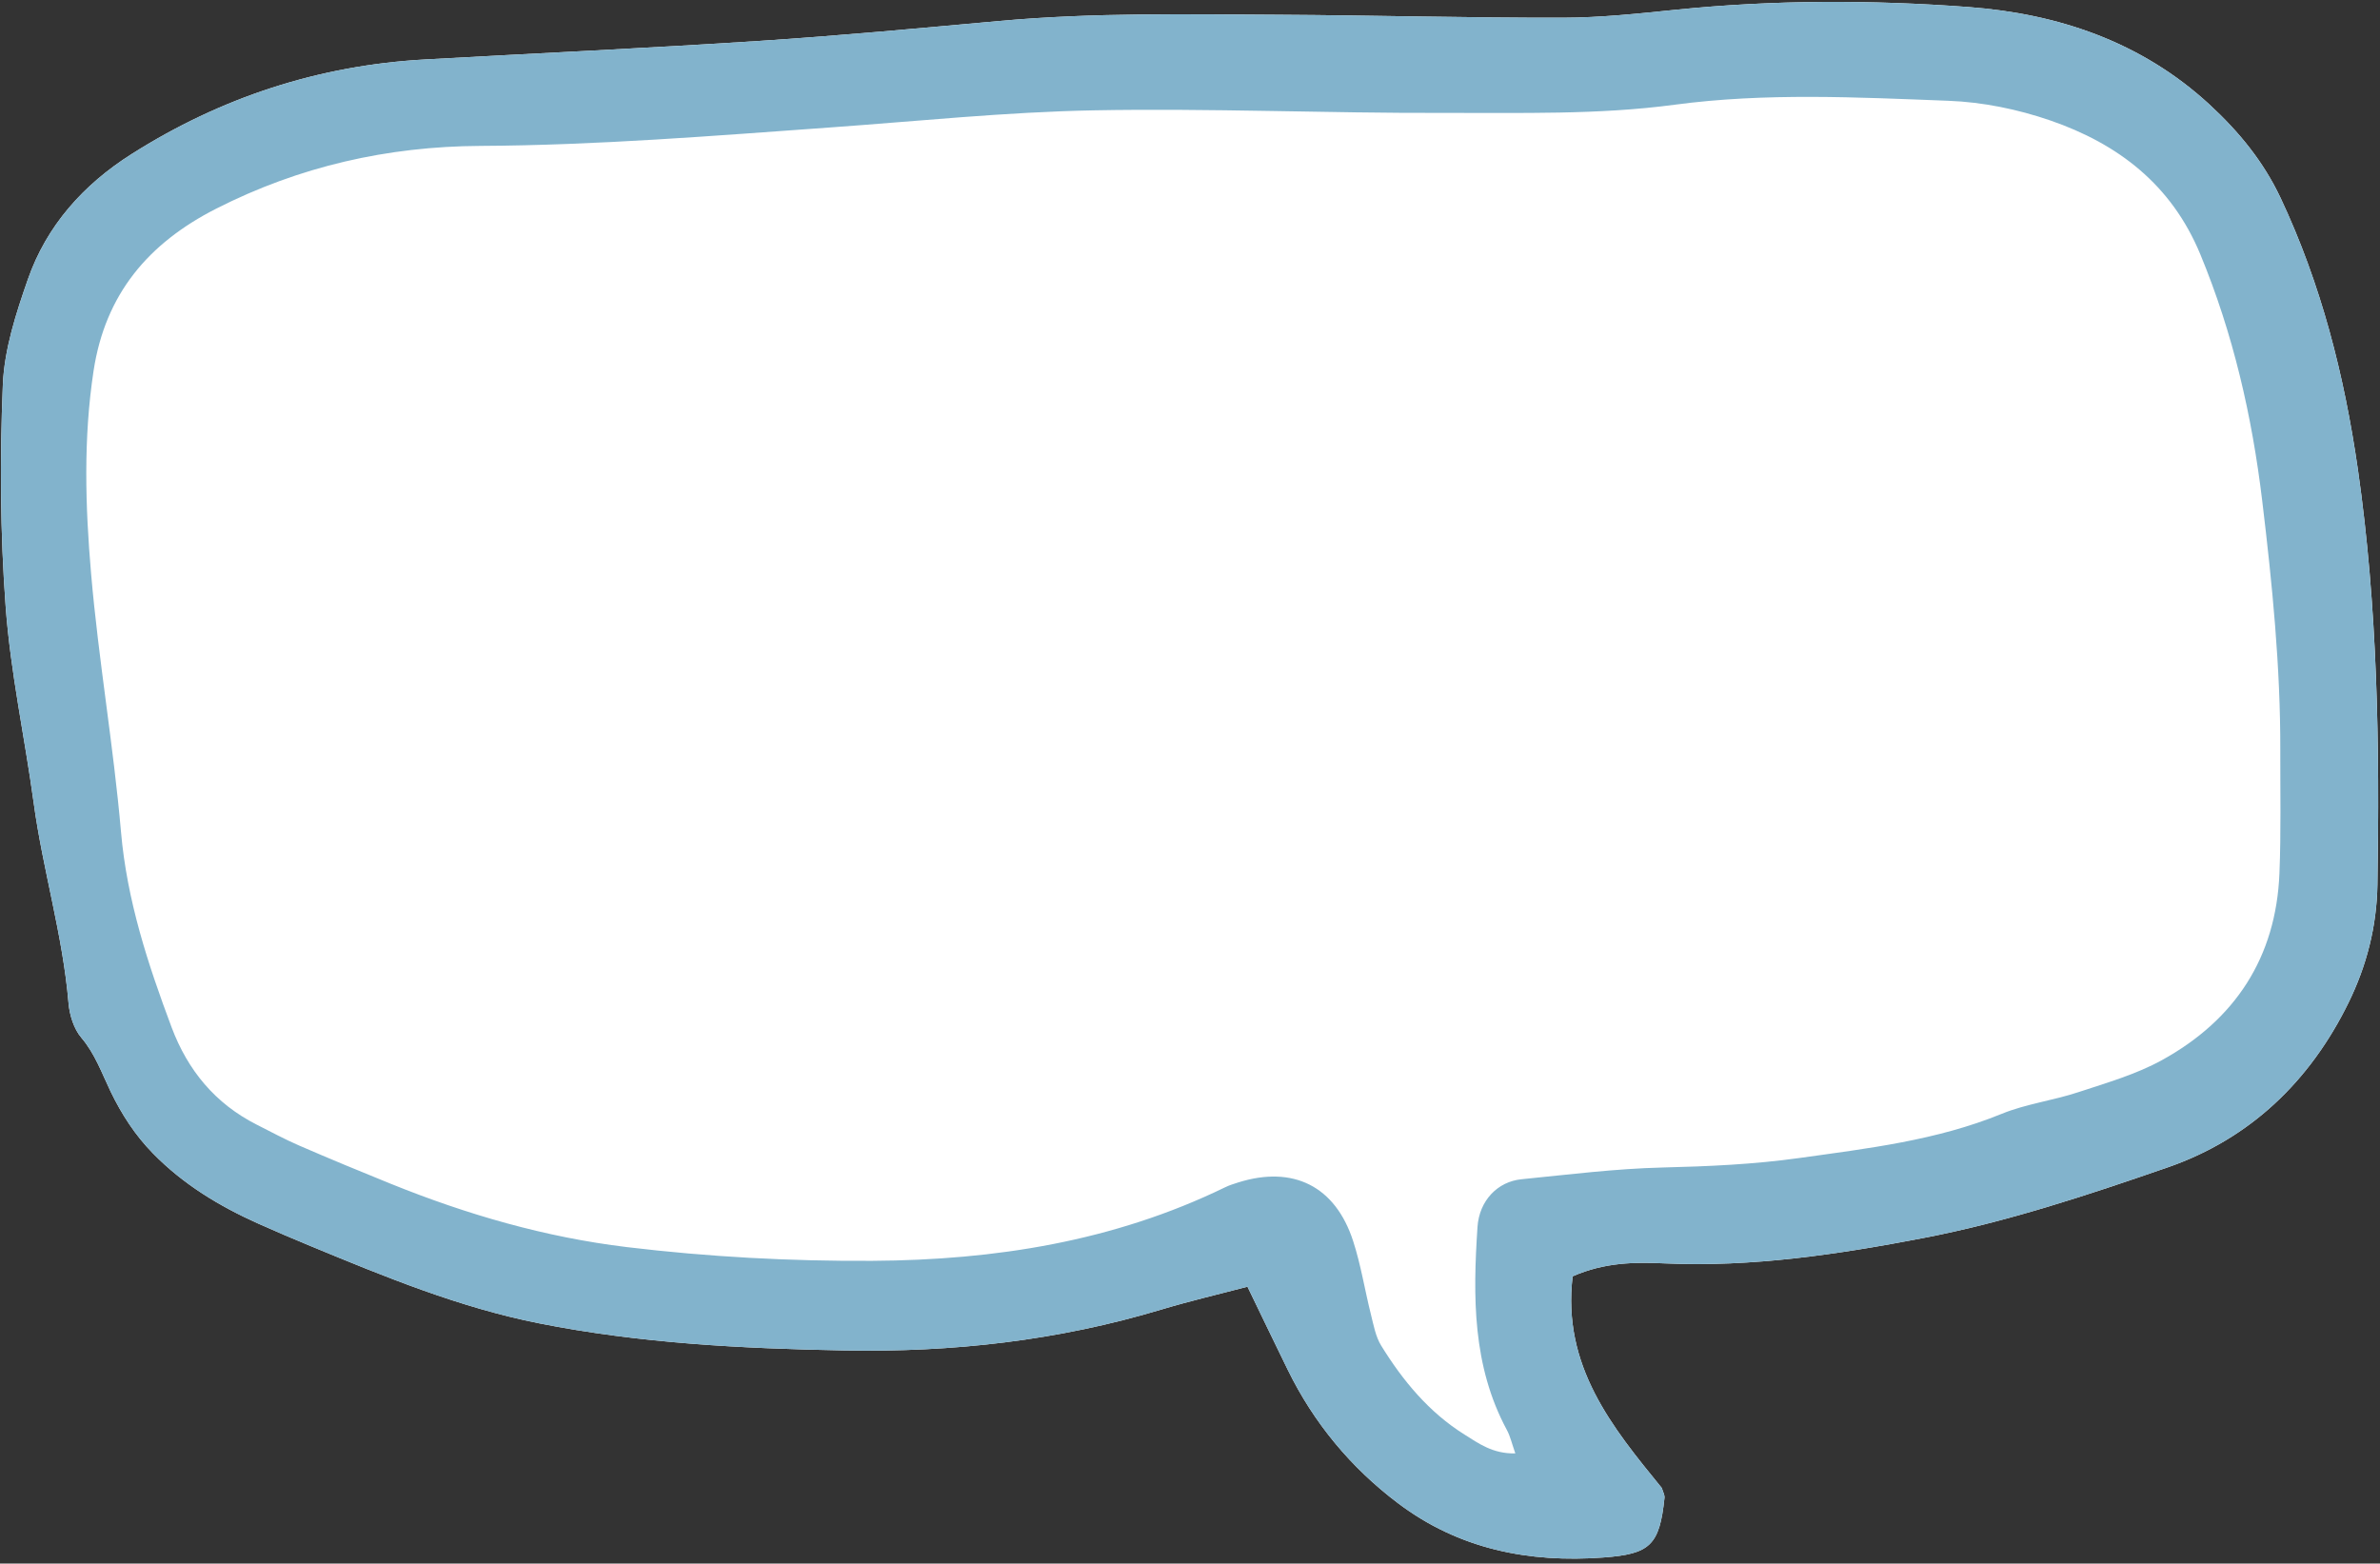
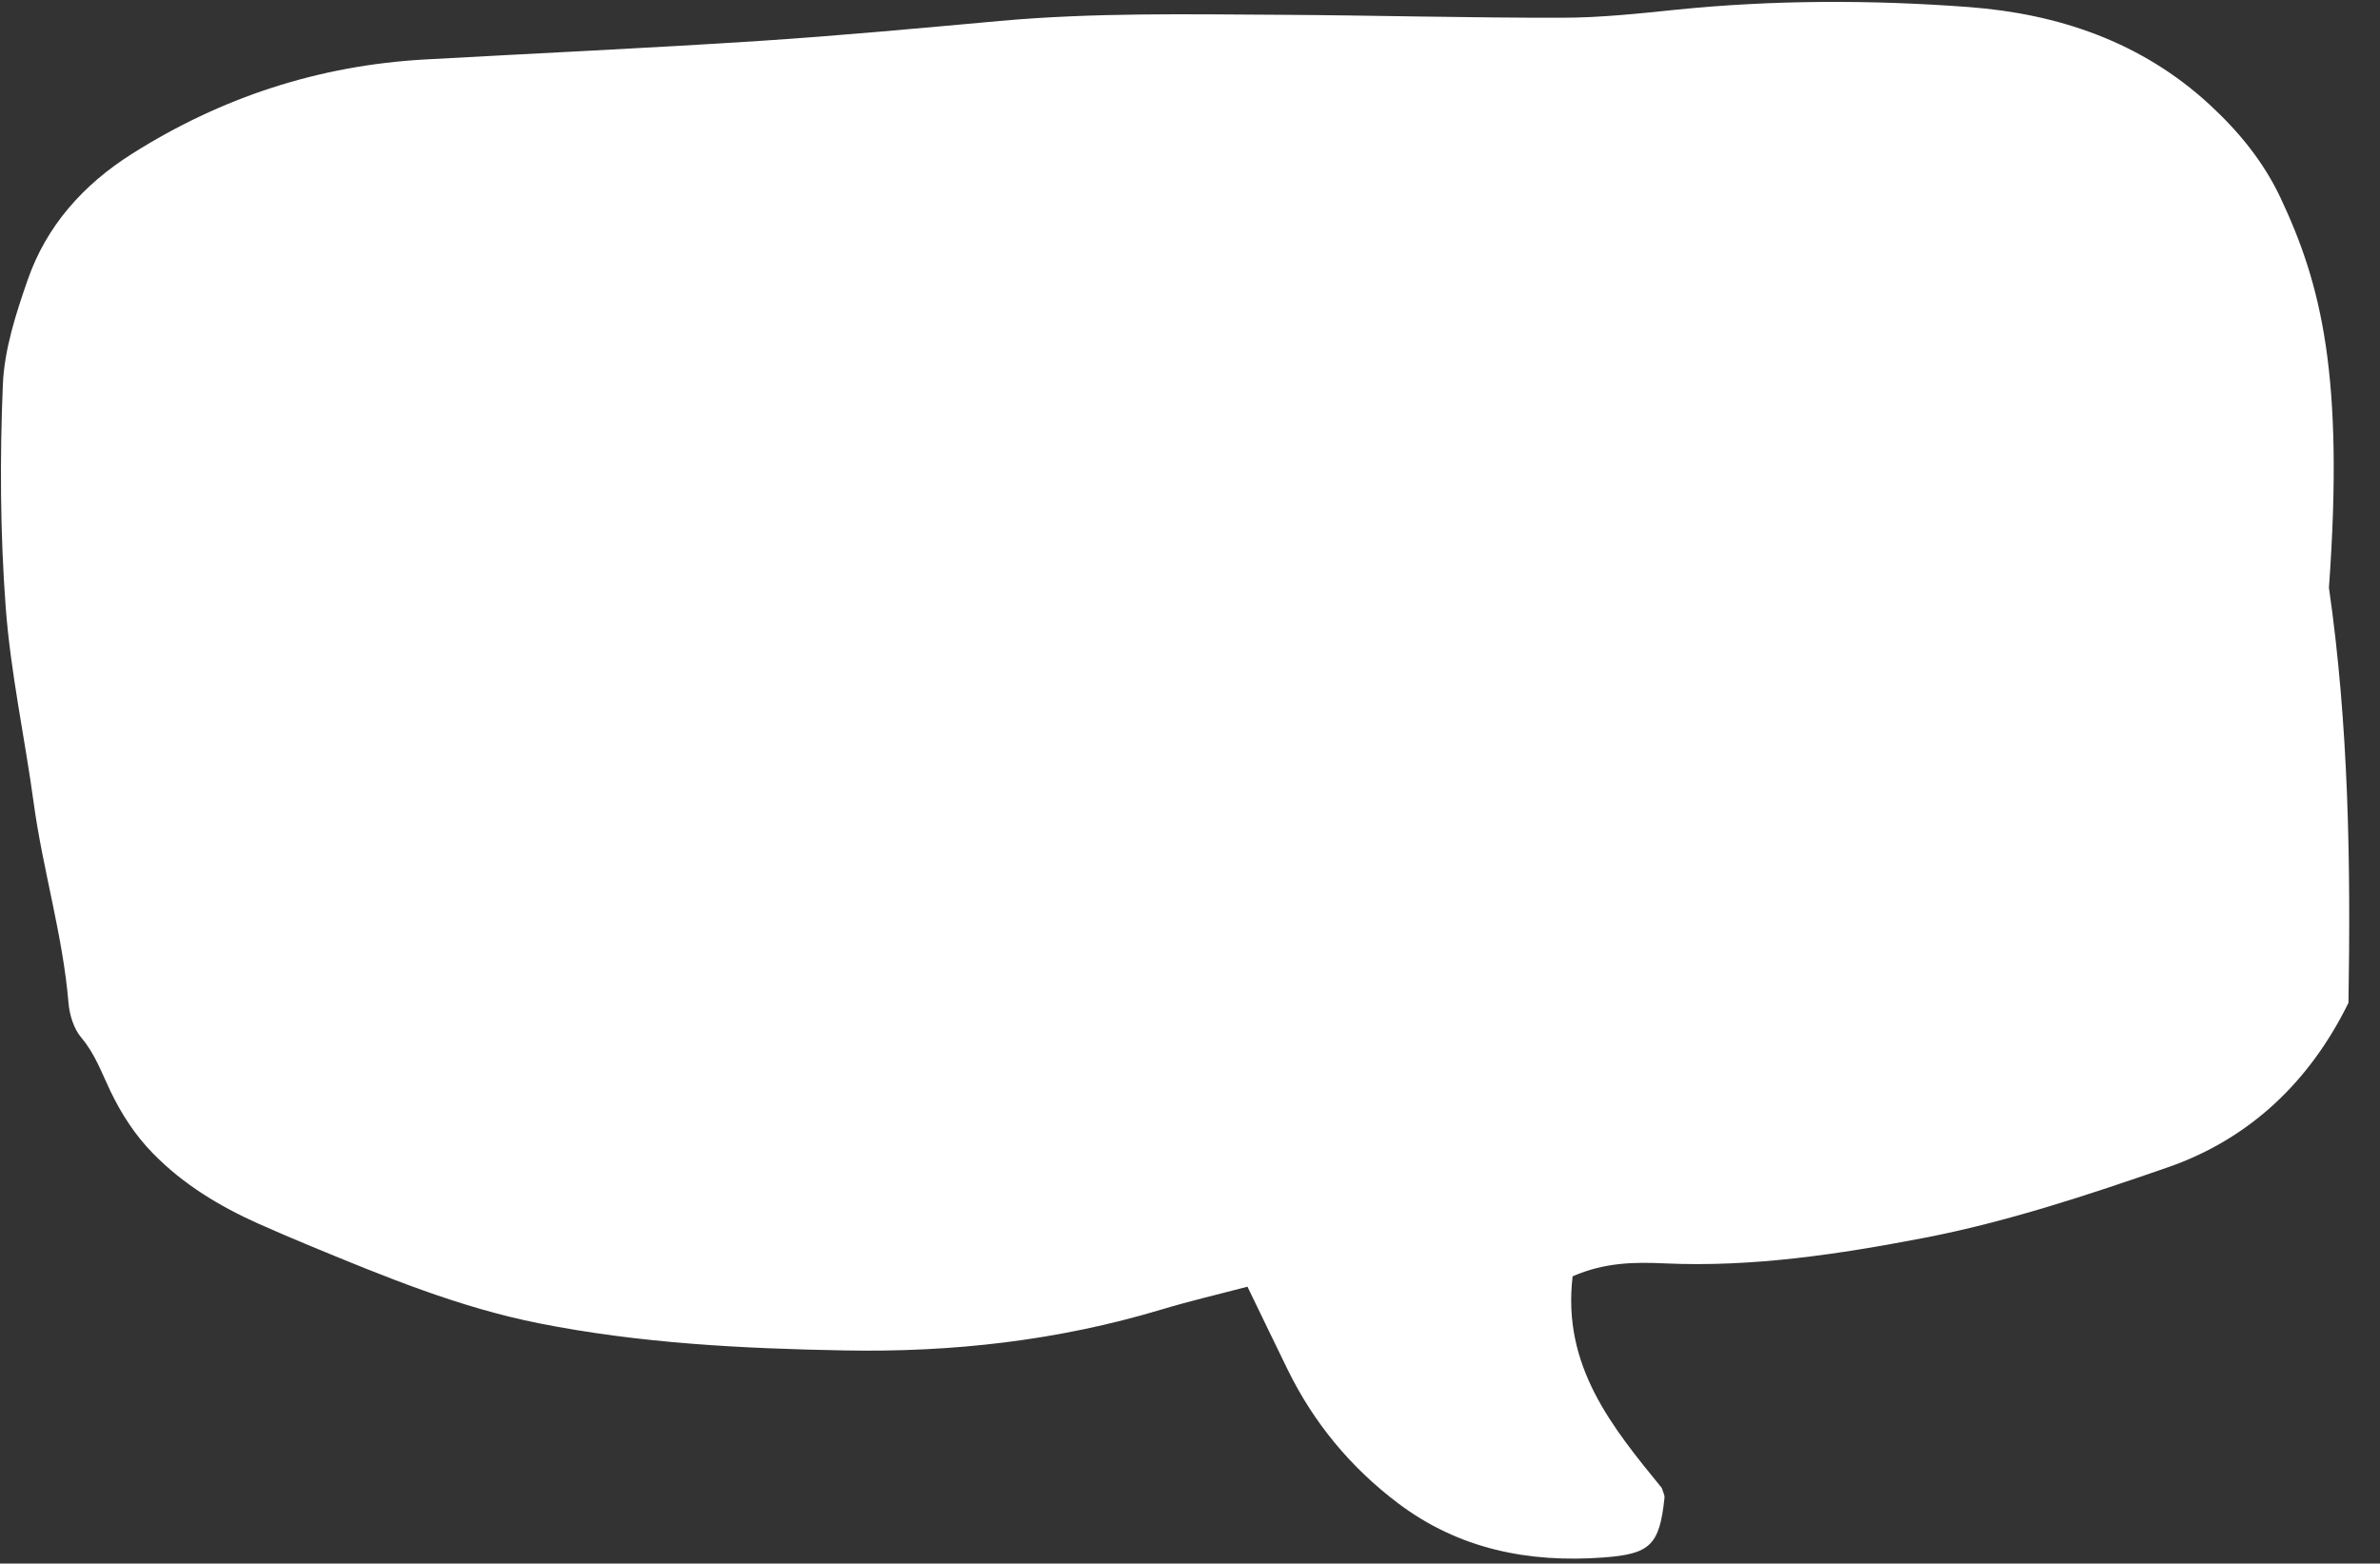
<svg xmlns="http://www.w3.org/2000/svg" height="328.9" preserveAspectRatio="xMidYMid meet" version="1.0" viewBox="-0.2 -0.4 500.6 328.9" width="500.6" zoomAndPan="magnify">
  <rect x="-0.2" y="-0.4" width="500.6" height="328.9" fill="#333333" stroke="none" />
  <g>
    <g id="change1_1">
-       <path d="M479.49,41.24c-3.59-7.62-8.75-13.93-14.94-19.64c-14.36-13.24-31.9-19.11-50.68-20.52 c-20.47-1.53-41.07-1.52-61.58,0.57c-7.91,0.81-15.86,1.67-23.79,1.68c-19.88,0.04-39.77-0.51-59.66-0.62 c-19.56-0.11-39.12-0.47-58.65,1.29c-16.83,1.52-33.67,3.1-50.53,4.2c-23.48,1.53-46.99,2.6-70.48,3.91 c-22.32,1.24-42.9,7.97-61.75,19.93C17.33,38.45,9.6,47.07,5.65,58.4C3.16,65.54,0.71,73.08,0.4,80.52 c-0.64,15.53-0.56,31.18,0.59,46.68c1.02,13.84,4.02,27.52,5.9,41.31c1.92,14.11,6.13,27.82,7.32,42.07 c0.21,2.53,1.12,5.45,2.72,7.33c2.88,3.4,4.28,7.43,6.13,11.28c2.33,4.82,5.17,9.22,8.94,13.06c6.37,6.51,13.98,11.1,22.21,14.78 c3.63,1.62,7.28,3.18,10.96,4.7c15.62,6.46,31.21,12.89,47.94,16.22c21.25,4.23,42.69,5.32,64.28,5.72 c22.73,0.43,44.96-2.06,66.75-8.62c5.93-1.78,11.97-3.19,18.05-4.79c2.99,6.18,5.7,11.82,8.45,17.44 c5.49,11.23,13.3,20.63,23.23,28.12c12.78,9.64,27.47,12.58,43.24,11.4c9.71-0.73,11.76-2.52,12.79-12.55 c0.06-0.61-0.33-1.26-0.56-2.06c-10.4-12.76-21.01-25.63-18.76-44.53c6.83-2.99,13.16-3,19.41-2.72 c18.38,0.83,36.52-1.91,54.32-5.33c17.47-3.35,34.6-9.03,51.47-14.88c17.3-6.01,29.9-18.12,37.99-34.61 c3.82-7.79,5.94-16.01,6.09-24.87c0.48-29.2,0.06-58.3-4.11-87.31C492.89,78.54,488.04,59.4,479.49,41.24z" fill="#fff" />
+       <path d="M479.49,41.24c-3.59-7.62-8.75-13.93-14.94-19.64c-14.36-13.24-31.9-19.11-50.68-20.52 c-20.47-1.53-41.07-1.52-61.58,0.57c-7.91,0.81-15.86,1.67-23.79,1.68c-19.88,0.04-39.77-0.51-59.66-0.62 c-19.56-0.11-39.12-0.47-58.65,1.29c-16.83,1.52-33.67,3.1-50.53,4.2c-23.48,1.53-46.99,2.6-70.48,3.91 c-22.32,1.24-42.9,7.97-61.75,19.93C17.33,38.45,9.6,47.07,5.65,58.4C3.16,65.54,0.71,73.08,0.4,80.52 c-0.64,15.53-0.56,31.18,0.59,46.68c1.02,13.84,4.02,27.52,5.9,41.31c1.92,14.11,6.13,27.82,7.32,42.07 c0.21,2.53,1.12,5.45,2.72,7.33c2.88,3.4,4.28,7.43,6.13,11.28c2.33,4.82,5.17,9.22,8.94,13.06c6.37,6.51,13.98,11.1,22.21,14.78 c3.63,1.62,7.28,3.18,10.96,4.7c15.62,6.46,31.21,12.89,47.94,16.22c21.25,4.23,42.69,5.32,64.28,5.72 c22.73,0.43,44.96-2.06,66.75-8.62c5.93-1.78,11.97-3.19,18.05-4.79c2.99,6.18,5.7,11.82,8.45,17.44 c5.49,11.23,13.3,20.63,23.23,28.12c12.78,9.64,27.47,12.58,43.24,11.4c9.71-0.73,11.76-2.52,12.79-12.55 c0.06-0.61-0.33-1.26-0.56-2.06c-10.4-12.76-21.01-25.63-18.76-44.53c6.83-2.99,13.16-3,19.41-2.72 c18.38,0.83,36.52-1.91,54.32-5.33c17.47-3.35,34.6-9.03,51.47-14.88c17.3-6.01,29.9-18.12,37.99-34.61 c0.48-29.2,0.06-58.3-4.11-87.31C492.89,78.54,488.04,59.4,479.49,41.24z" fill="#fff" />
    </g>
    <g id="change2_1">
-       <path d="M479.49,41.24c-3.59-7.62-8.75-13.93-14.94-19.64C450.19,8.36,432.65,2.49,413.87,1.08 c-20.47-1.53-41.07-1.52-61.59,0.57c-7.91,0.81-15.86,1.67-23.79,1.68c-19.88,0.04-39.77-0.51-59.66-0.62 c-19.56-0.11-39.12-0.47-58.65,1.29c-16.83,1.52-33.67,3.1-50.53,4.2c-23.48,1.53-46.99,2.6-70.48,3.91 c-22.32,1.24-42.9,7.97-61.75,19.93C17.33,38.45,9.6,47.07,5.65,58.4C3.16,65.54,0.71,73.08,0.4,80.52 c-0.64,15.53-0.56,31.18,0.59,46.68c1.02,13.84,4.02,27.52,5.9,41.31c1.92,14.11,6.13,27.82,7.32,42.07 c0.21,2.53,1.12,5.45,2.72,7.33c2.88,3.4,4.28,7.43,6.13,11.28c2.33,4.82,5.17,9.22,8.94,13.06c6.37,6.51,13.98,11.1,22.21,14.78 c3.63,1.62,7.28,3.18,10.96,4.7c15.62,6.46,31.21,12.89,47.94,16.22c21.25,4.23,42.69,5.32,64.28,5.72 c22.73,0.43,44.96-2.06,66.75-8.62c5.93-1.78,11.97-3.19,18.05-4.79c2.99,6.18,5.7,11.82,8.45,17.44 c5.49,11.23,13.3,20.63,23.23,28.12c12.78,9.64,27.47,12.58,43.24,11.4c9.71-0.73,11.76-2.52,12.79-12.55 c0.06-0.61-0.33-1.26-0.56-2.06c-10.4-12.76-21.01-25.63-18.76-44.53c6.83-2.99,13.16-3,19.41-2.72 c18.38,0.83,36.52-1.91,54.32-5.33c17.47-3.35,34.6-9.03,51.47-14.88c17.3-6.01,29.9-18.12,37.99-34.61 c3.82-7.79,5.94-16.01,6.09-24.87c0.48-29.2,0.06-58.3-4.11-87.31C492.89,78.54,488.04,59.4,479.49,41.24z M420.8,233.91 c-13.7,5.6-28.16,7.27-42.59,9.29c-9.53,1.33-19.09,1.76-28.71,1.99c-9.9,0.24-19.79,1.49-29.67,2.47 c-5.01,0.49-8.89,4.47-9.26,10.05c-0.97,14.63-1.08,29.21,6.18,42.69c0.71,1.31,1.04,2.83,1.78,4.93 c-4.76,0.11-7.76-2.13-10.7-3.97c-7.45-4.66-12.96-11.31-17.52-18.71c-1.17-1.9-1.59-4.3-2.15-6.53 c-1.29-5.14-2.11-10.42-3.74-15.44c-3.74-11.57-12.62-15.97-24.17-12.35c-0.95,0.3-1.91,0.6-2.8,1.04 c-23.43,11.38-48.4,15.3-74.16,15.45c-17.25,0.1-34.43-0.82-51.58-2.88c-17.26-2.08-33.72-6.86-49.75-13.34 c-6.45-2.61-12.88-5.27-19.26-8.04c-3.03-1.31-5.95-2.9-8.91-4.39c-8.71-4.41-14.49-11.41-17.89-20.46 c-5-13.34-9.4-26.73-10.65-41.15c-1.58-18.15-4.73-36.16-6.29-54.31c-1.22-14.16-1.64-28.42,0.52-42.63 c2.46-16.14,11.49-26.85,25.8-34.13c17.53-8.91,36.07-13.1,55.56-13.2c24.55-0.13,48.99-2.12,73.45-3.87 c18.51-1.32,37.02-3.26,55.56-3.61c24.51-0.46,49.04,0.62,73.55,0.54c16.21-0.05,32.45,0.44,48.63-1.72 c19.14-2.56,38.41-1.56,57.6-0.83c7.19,0.27,14.58,1.78,21.4,4.13c14.26,4.92,25.49,13.47,31.57,28.15 c6.92,16.71,10.89,34.06,13.03,51.88c2.1,17.44,3.85,34.93,3.8,52.53c-0.02,8.61,0.17,17.23-0.18,25.83 c-0.72,17.73-9.37,30.83-24.71,39.28c-5.44,3-11.6,4.77-17.55,6.73C431.7,231.09,425.97,231.8,420.8,233.91z" fill="#82b3cc" />
-     </g>
+       </g>
  </g>
</svg>